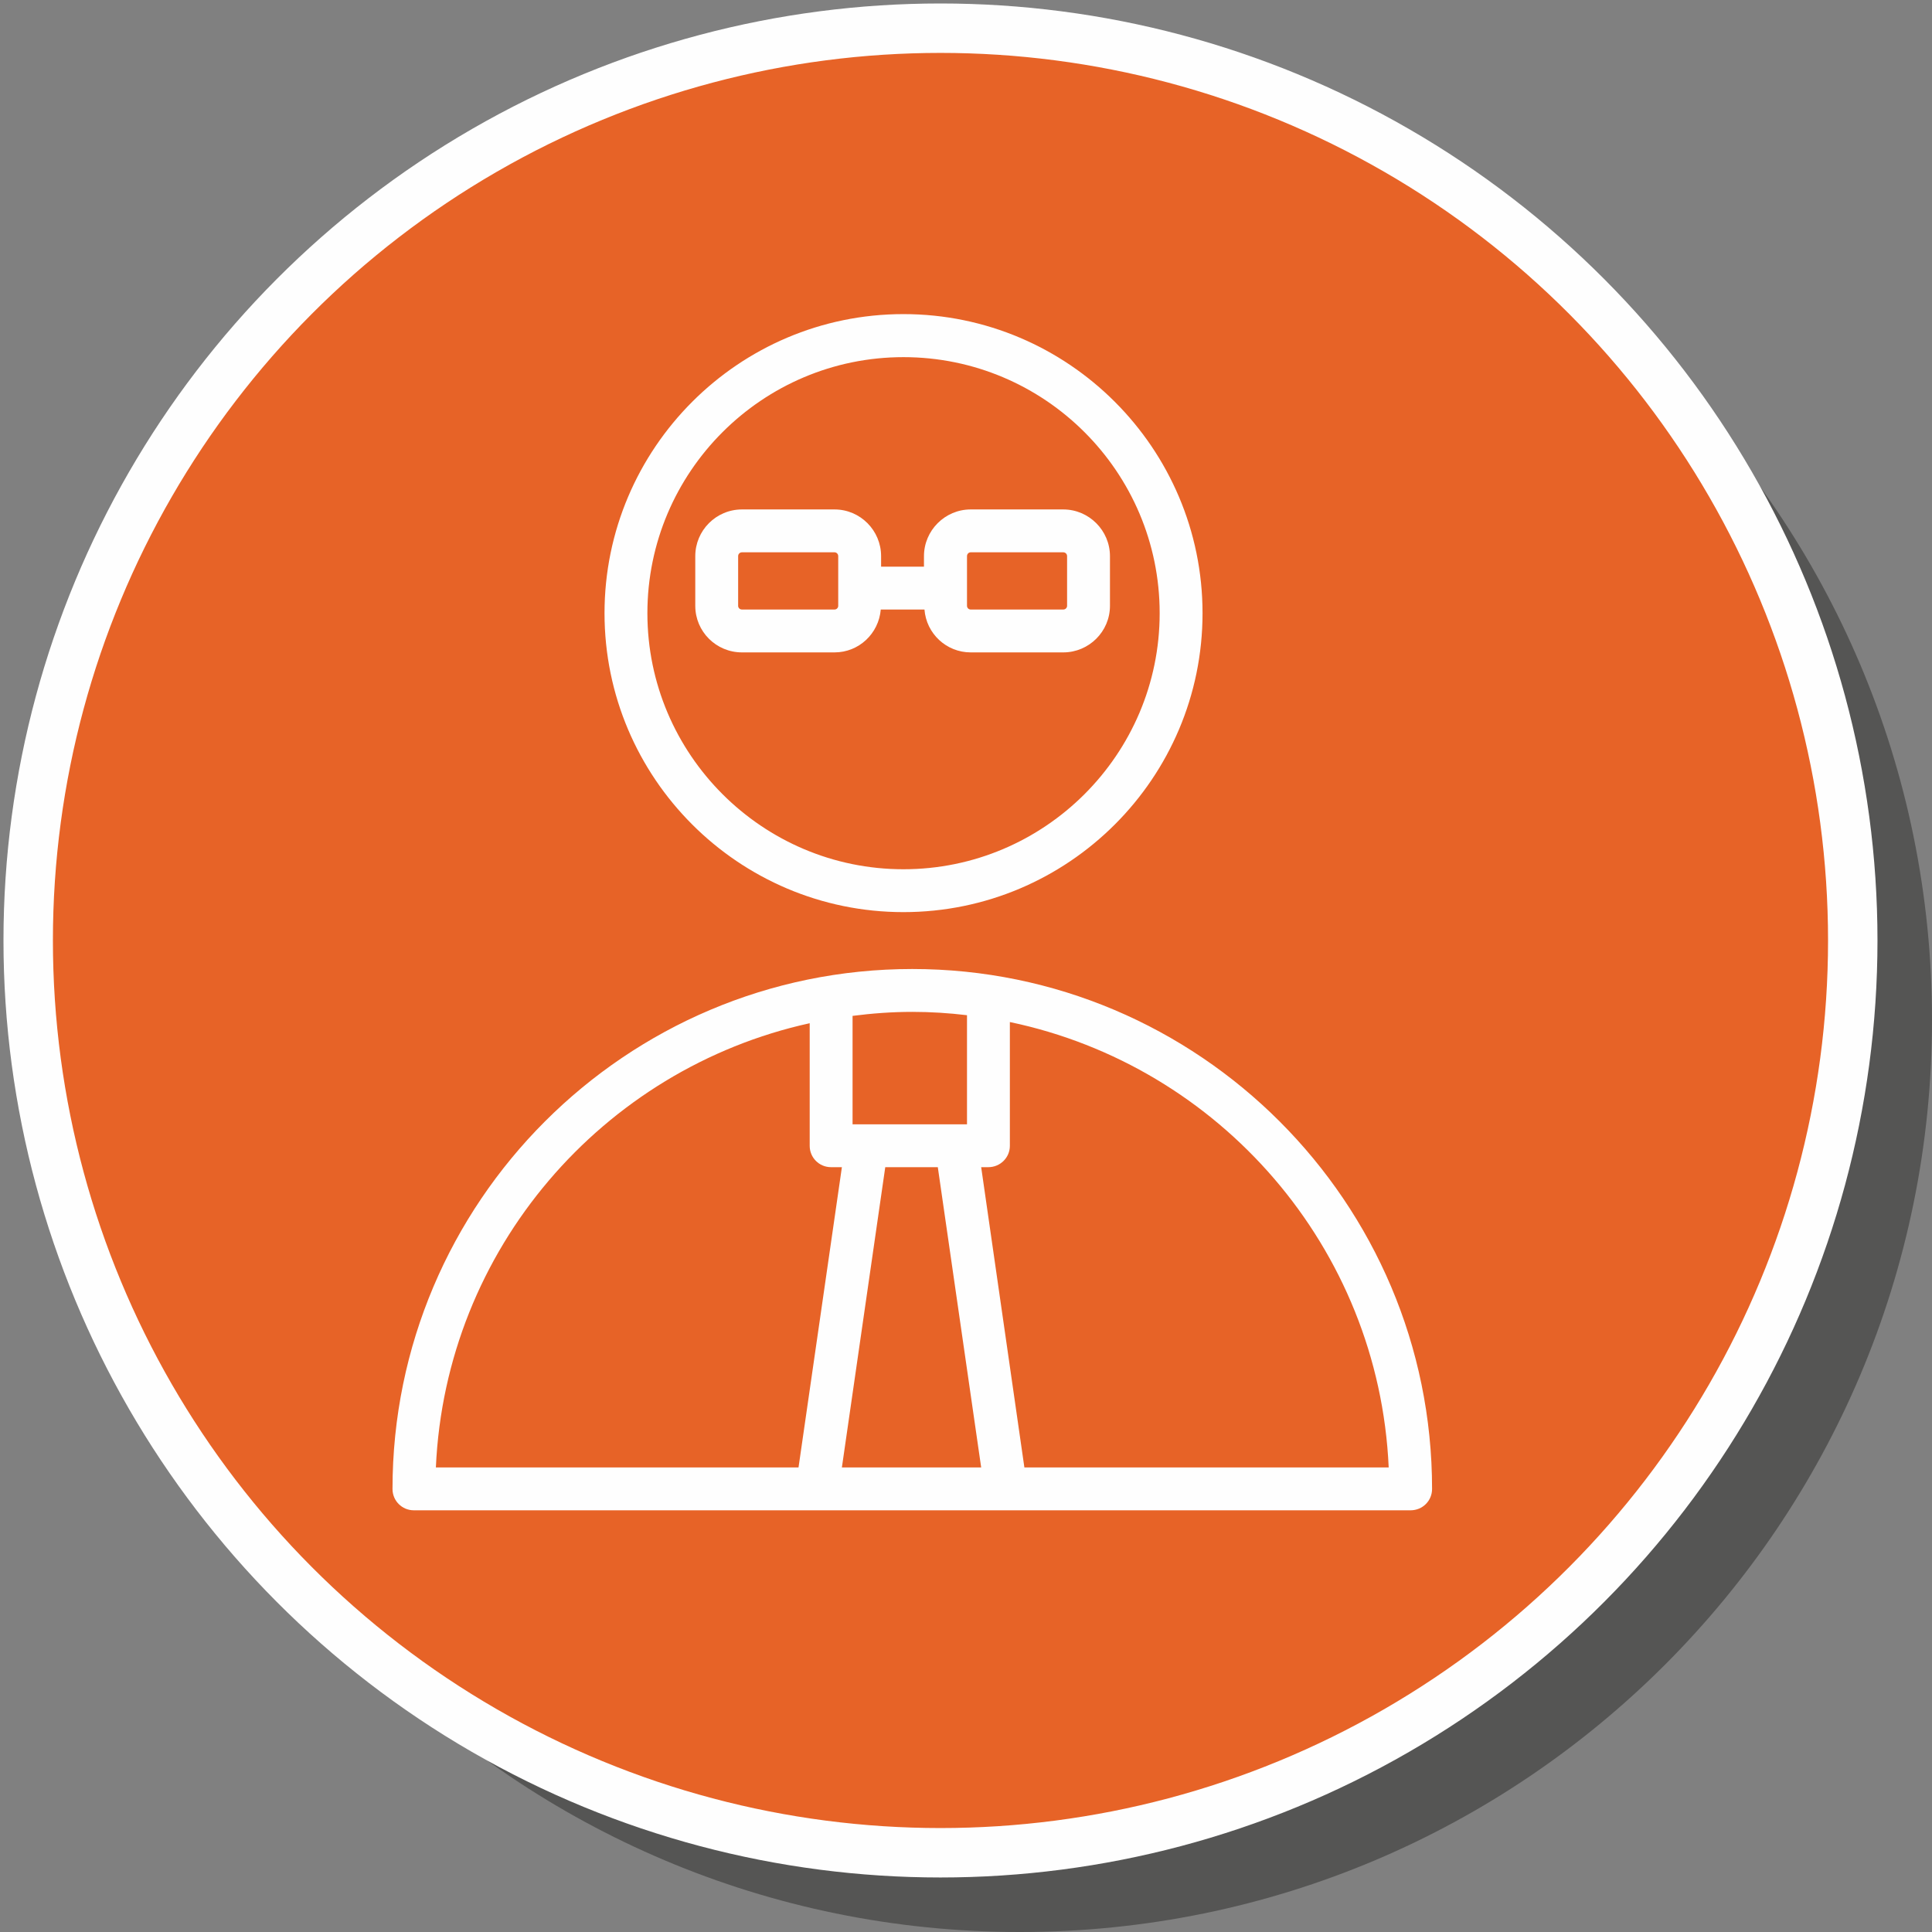
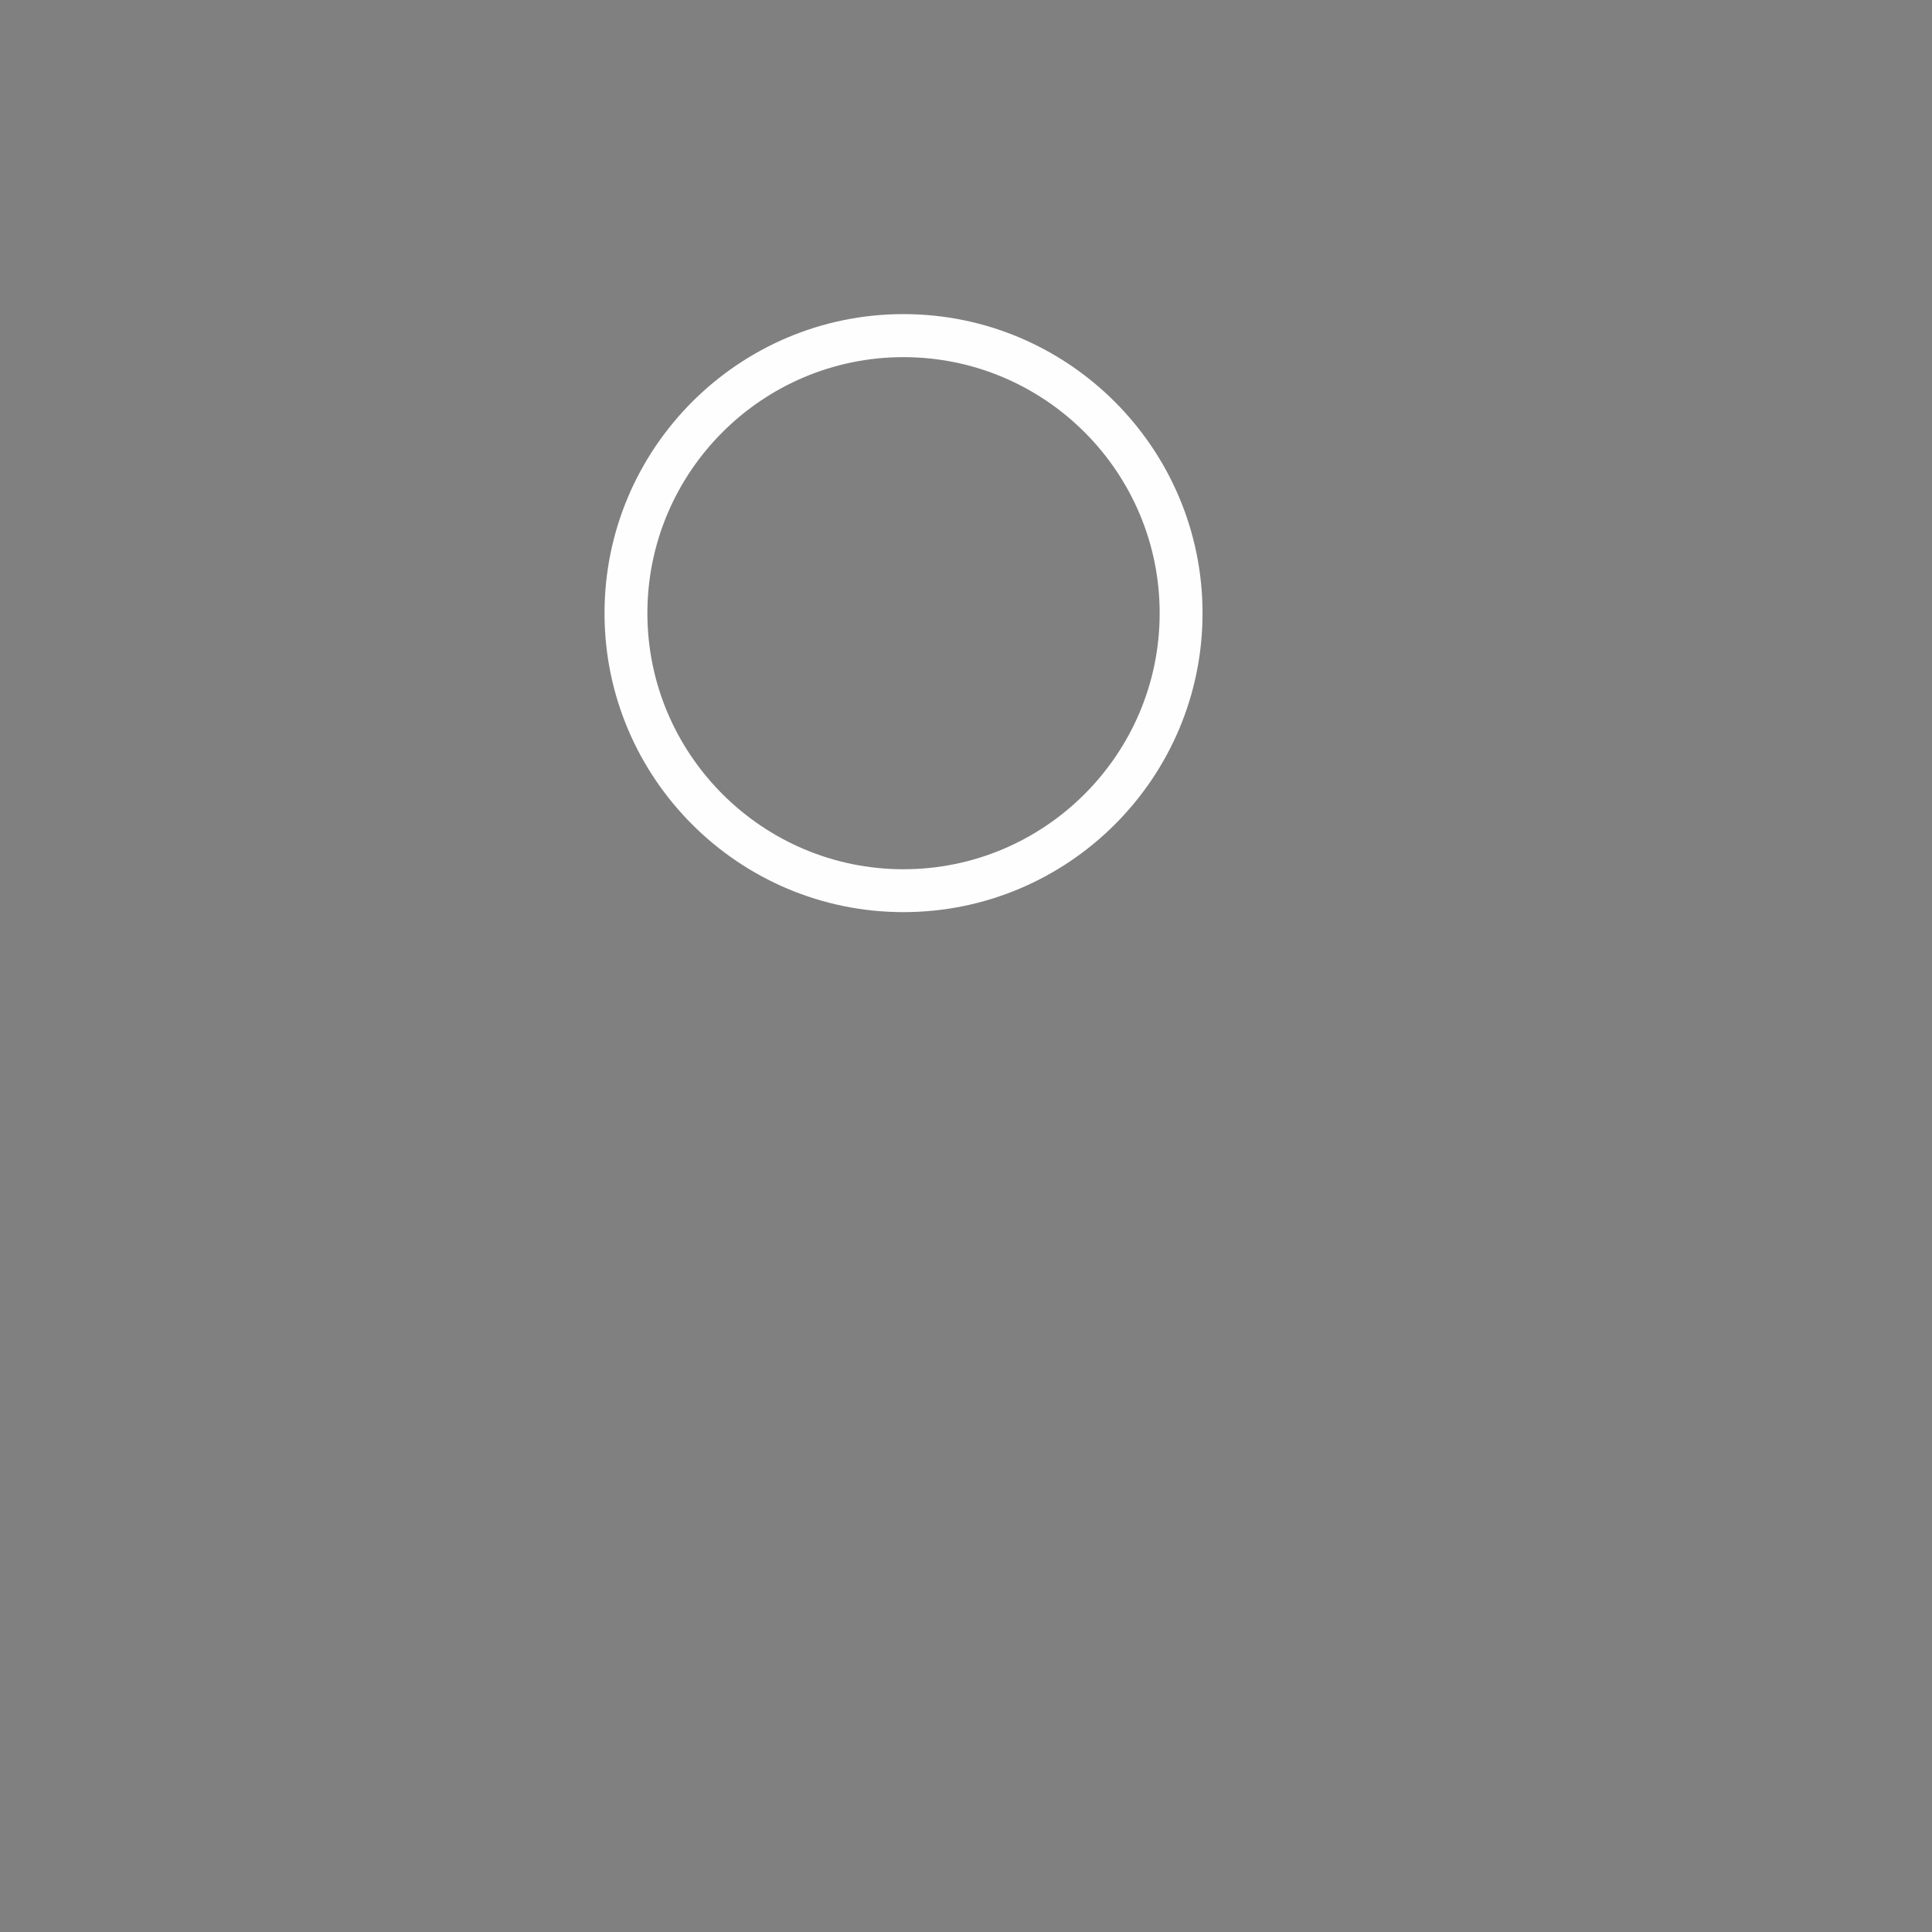
<svg xmlns="http://www.w3.org/2000/svg" xml:space="preserve" width="115.824mm" height="115.824mm" version="1.1" style="shape-rendering:geometricPrecision; text-rendering:geometricPrecision; image-rendering:optimizeQuality; fill-rule:evenodd; clip-rule:evenodd" viewBox="0 0 11582 11582">
  <rect x="0" y="0" width="11582" height="11582" fill="#808080" stroke="none" />
  <defs>
    <style type="text/css">
   
    .str0 {stroke:#FEFEFE;stroke-width:296.33}
    .fil2 {fill:#FEFEFE}
    .fil1 {fill:#E76327}
    .fil0 {fill:#2B2A29;fill-opacity:0.502}
   
  </style>
  </defs>
  <g id="Слой_x0020_1">
-     <path class="fil0" d="M6114 645c3020,0 5468,2448 5468,5469 0,3020 -2448,5468 -5468,5468 -3021,0 -5469,-2448 -5469,-5468 0,-3021 2448,-5469 5469,-5469z" />
-     <circle class="fil1 str0" cx="5638" cy="5638" r="5469" />
-     <path class="fil2" d="M5469 5809c-1718,0 -3116,1398 -3116,3117 0,71 57,128 128,128l5975 0c72,0 129,-57 129,-128 0,-1719 -1398,-3117 -3116,-3117zm153 1188l260 1800 -835 0 260 -1800 315 0zm175 -911l0 654 -686 0 0 -650c117,-15 236,-24 358,-24 111,0 220,7 328,20zm-943 48l0 735c0,71 57,128 128,128l65 0 -260 1800 -2174 0c58,-1308 1000,-2390 2241,-2663zm1287 2663l-259 -1800 43 0c71,0 129,-57 129,-128l0 -742c1256,263 2212,1351 2271,2670l-2184 0z" />
    <path class="fil2" d="M5416 5468c989,0 1793,-804 1793,-1792 0,-988 -804,-1793 -1793,-1793 -988,0 -1792,805 -1792,1793 0,988 804,1792 1792,1792zm0 -3327c847,0 1536,688 1536,1535 0,846 -689,1535 -1536,1535 -846,0 -1535,-689 -1535,-1535 0,-847 689,-1535 1535,-1535z" />
-     <path class="fil2" d="M5003 3911c146,0 265,-113 277,-257l262 0c11,144 131,257 277,257l555 0c154,0 280,-125 280,-279l0 -298c0,-154 -126,-280 -280,-280l-555 0c-154,0 -280,126 -280,280l0 63 -257 0 0 -63c0,-154 -125,-280 -279,-280l-555 0c-155,0 -280,126 -280,280l0 298c0,154 125,279 280,279l555 0zm794 -577c0,-13 10,-23 22,-23l555 0c13,0 23,10 23,23l0 298c0,12 -10,22 -23,22l-555 0c-12,0 -22,-10 -22,-22l0 -298zm-1372 298l0 -298c0,-13 10,-23 23,-23l555 0c12,0 22,10 22,23l0 298c0,12 -10,22 -22,22l-555 0c-13,0 -23,-10 -23,-22z" />
  </g>
</svg>